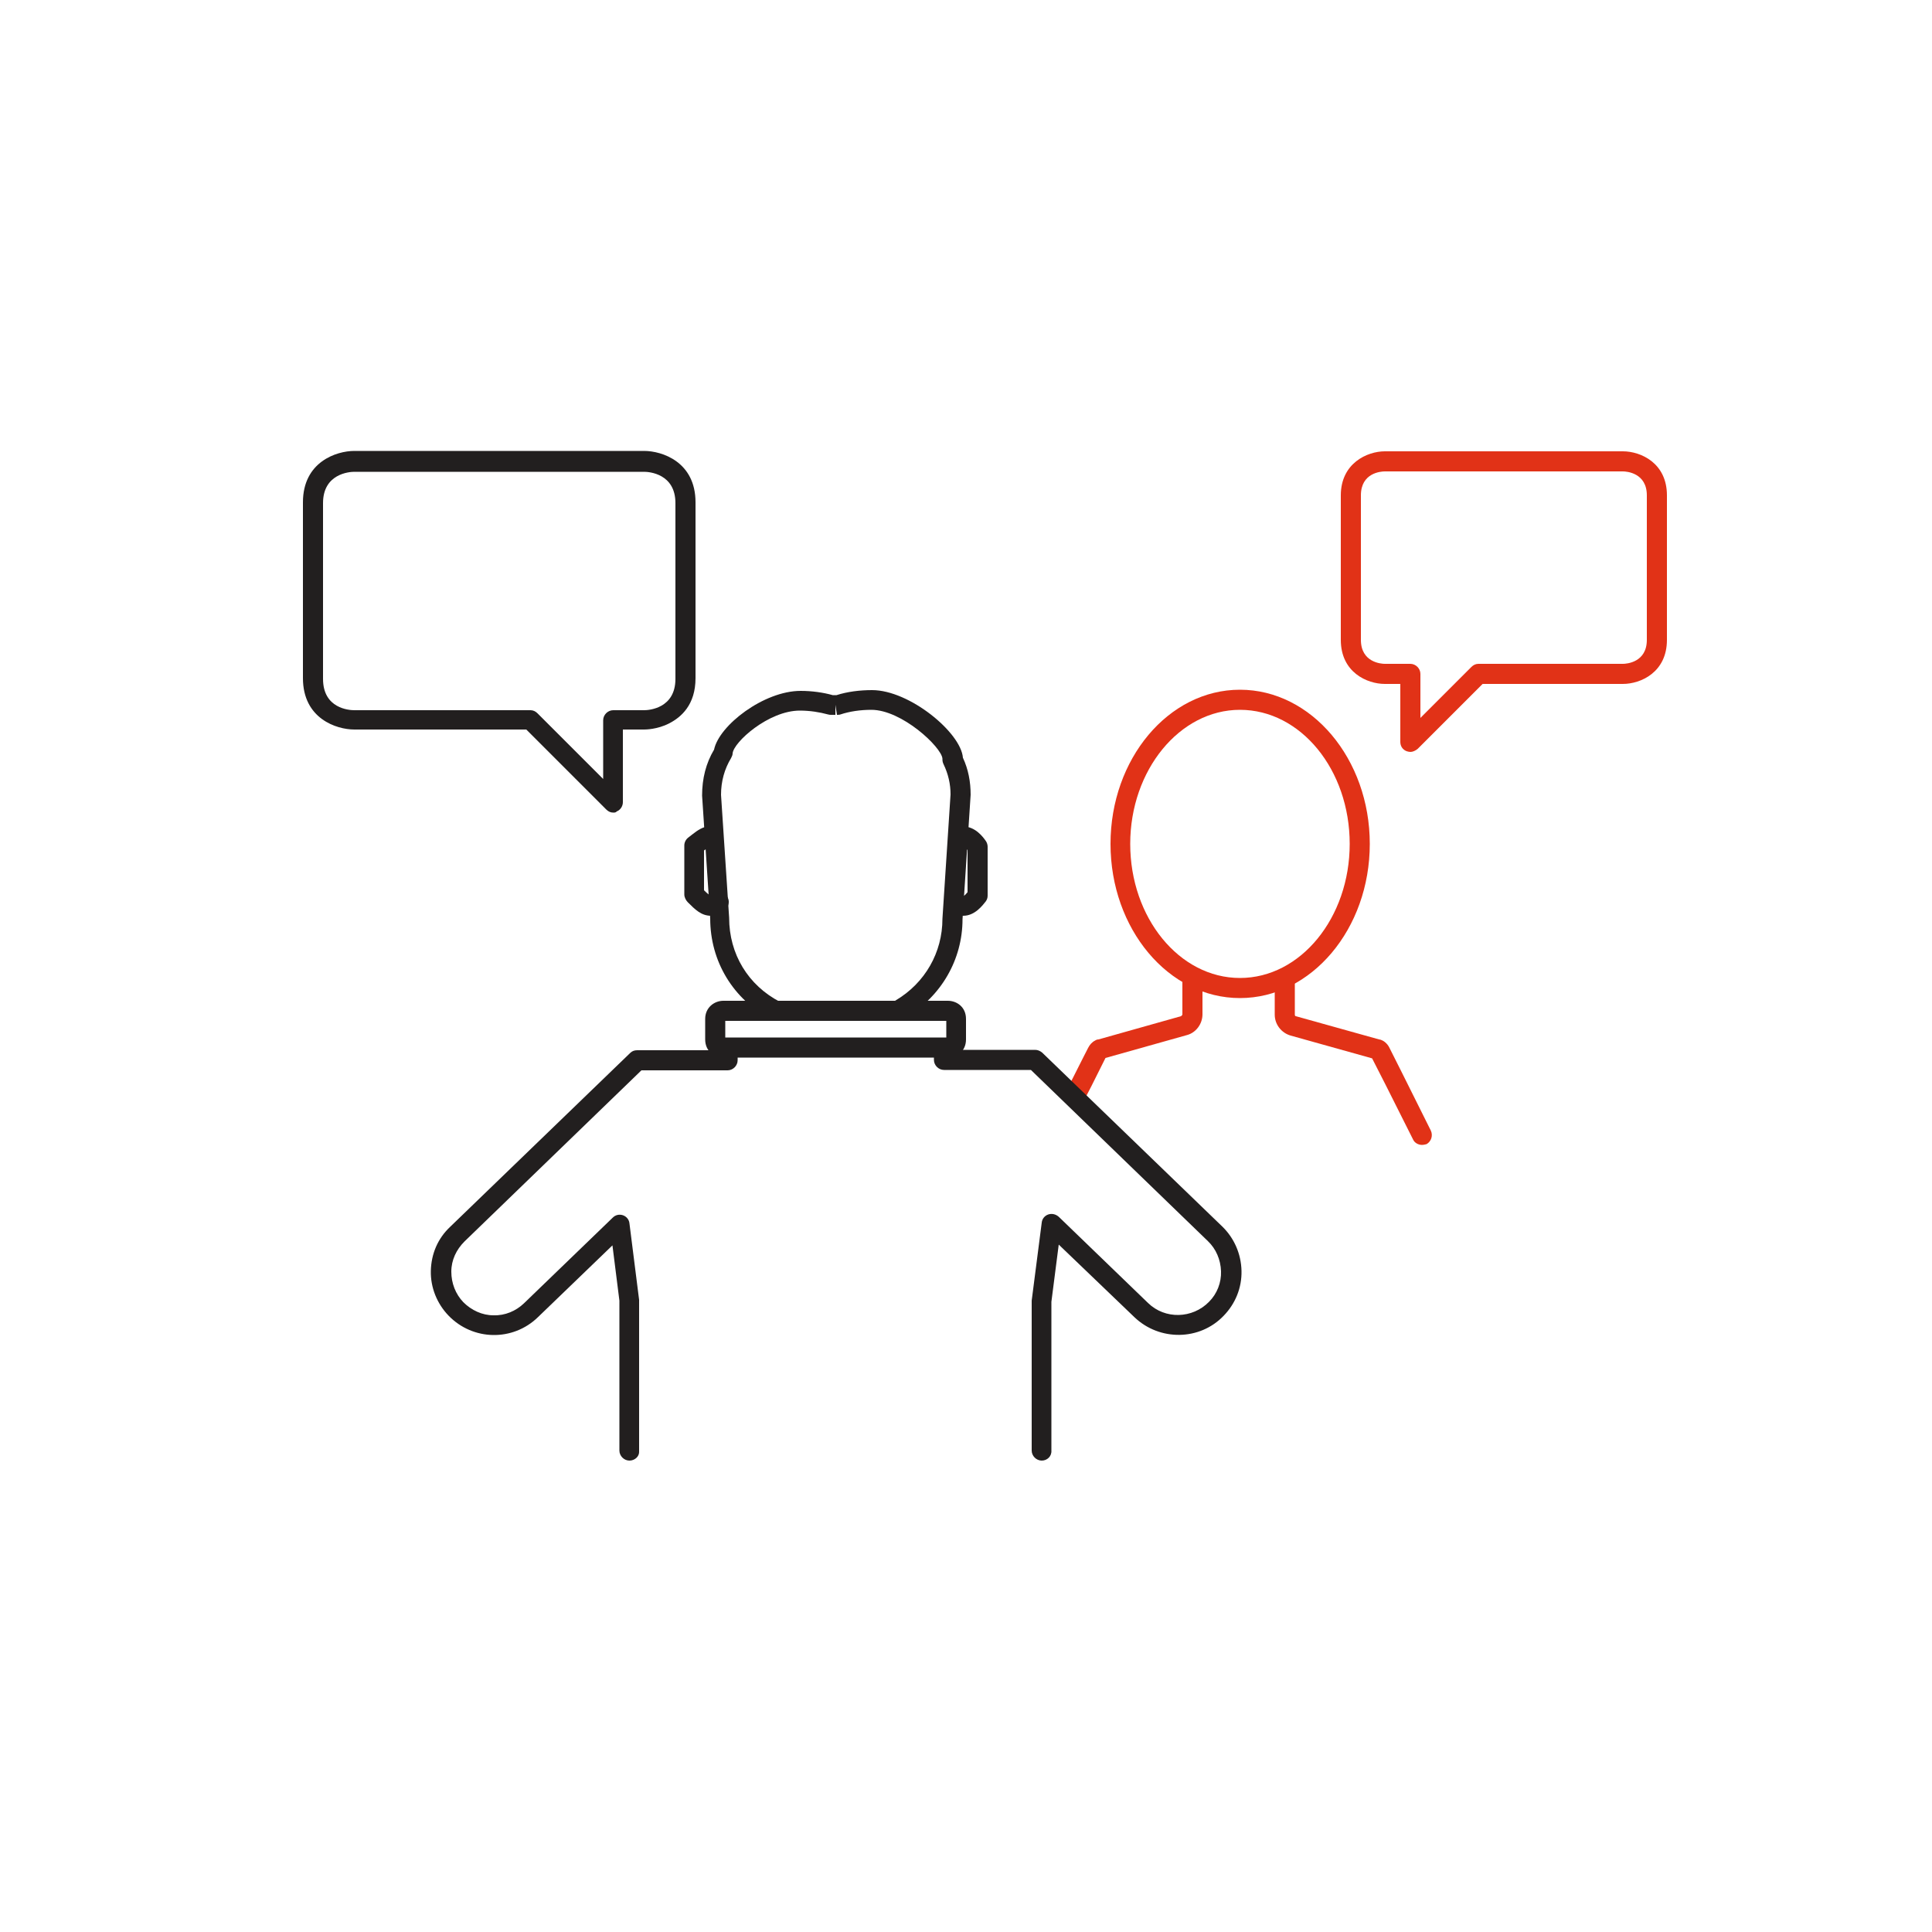
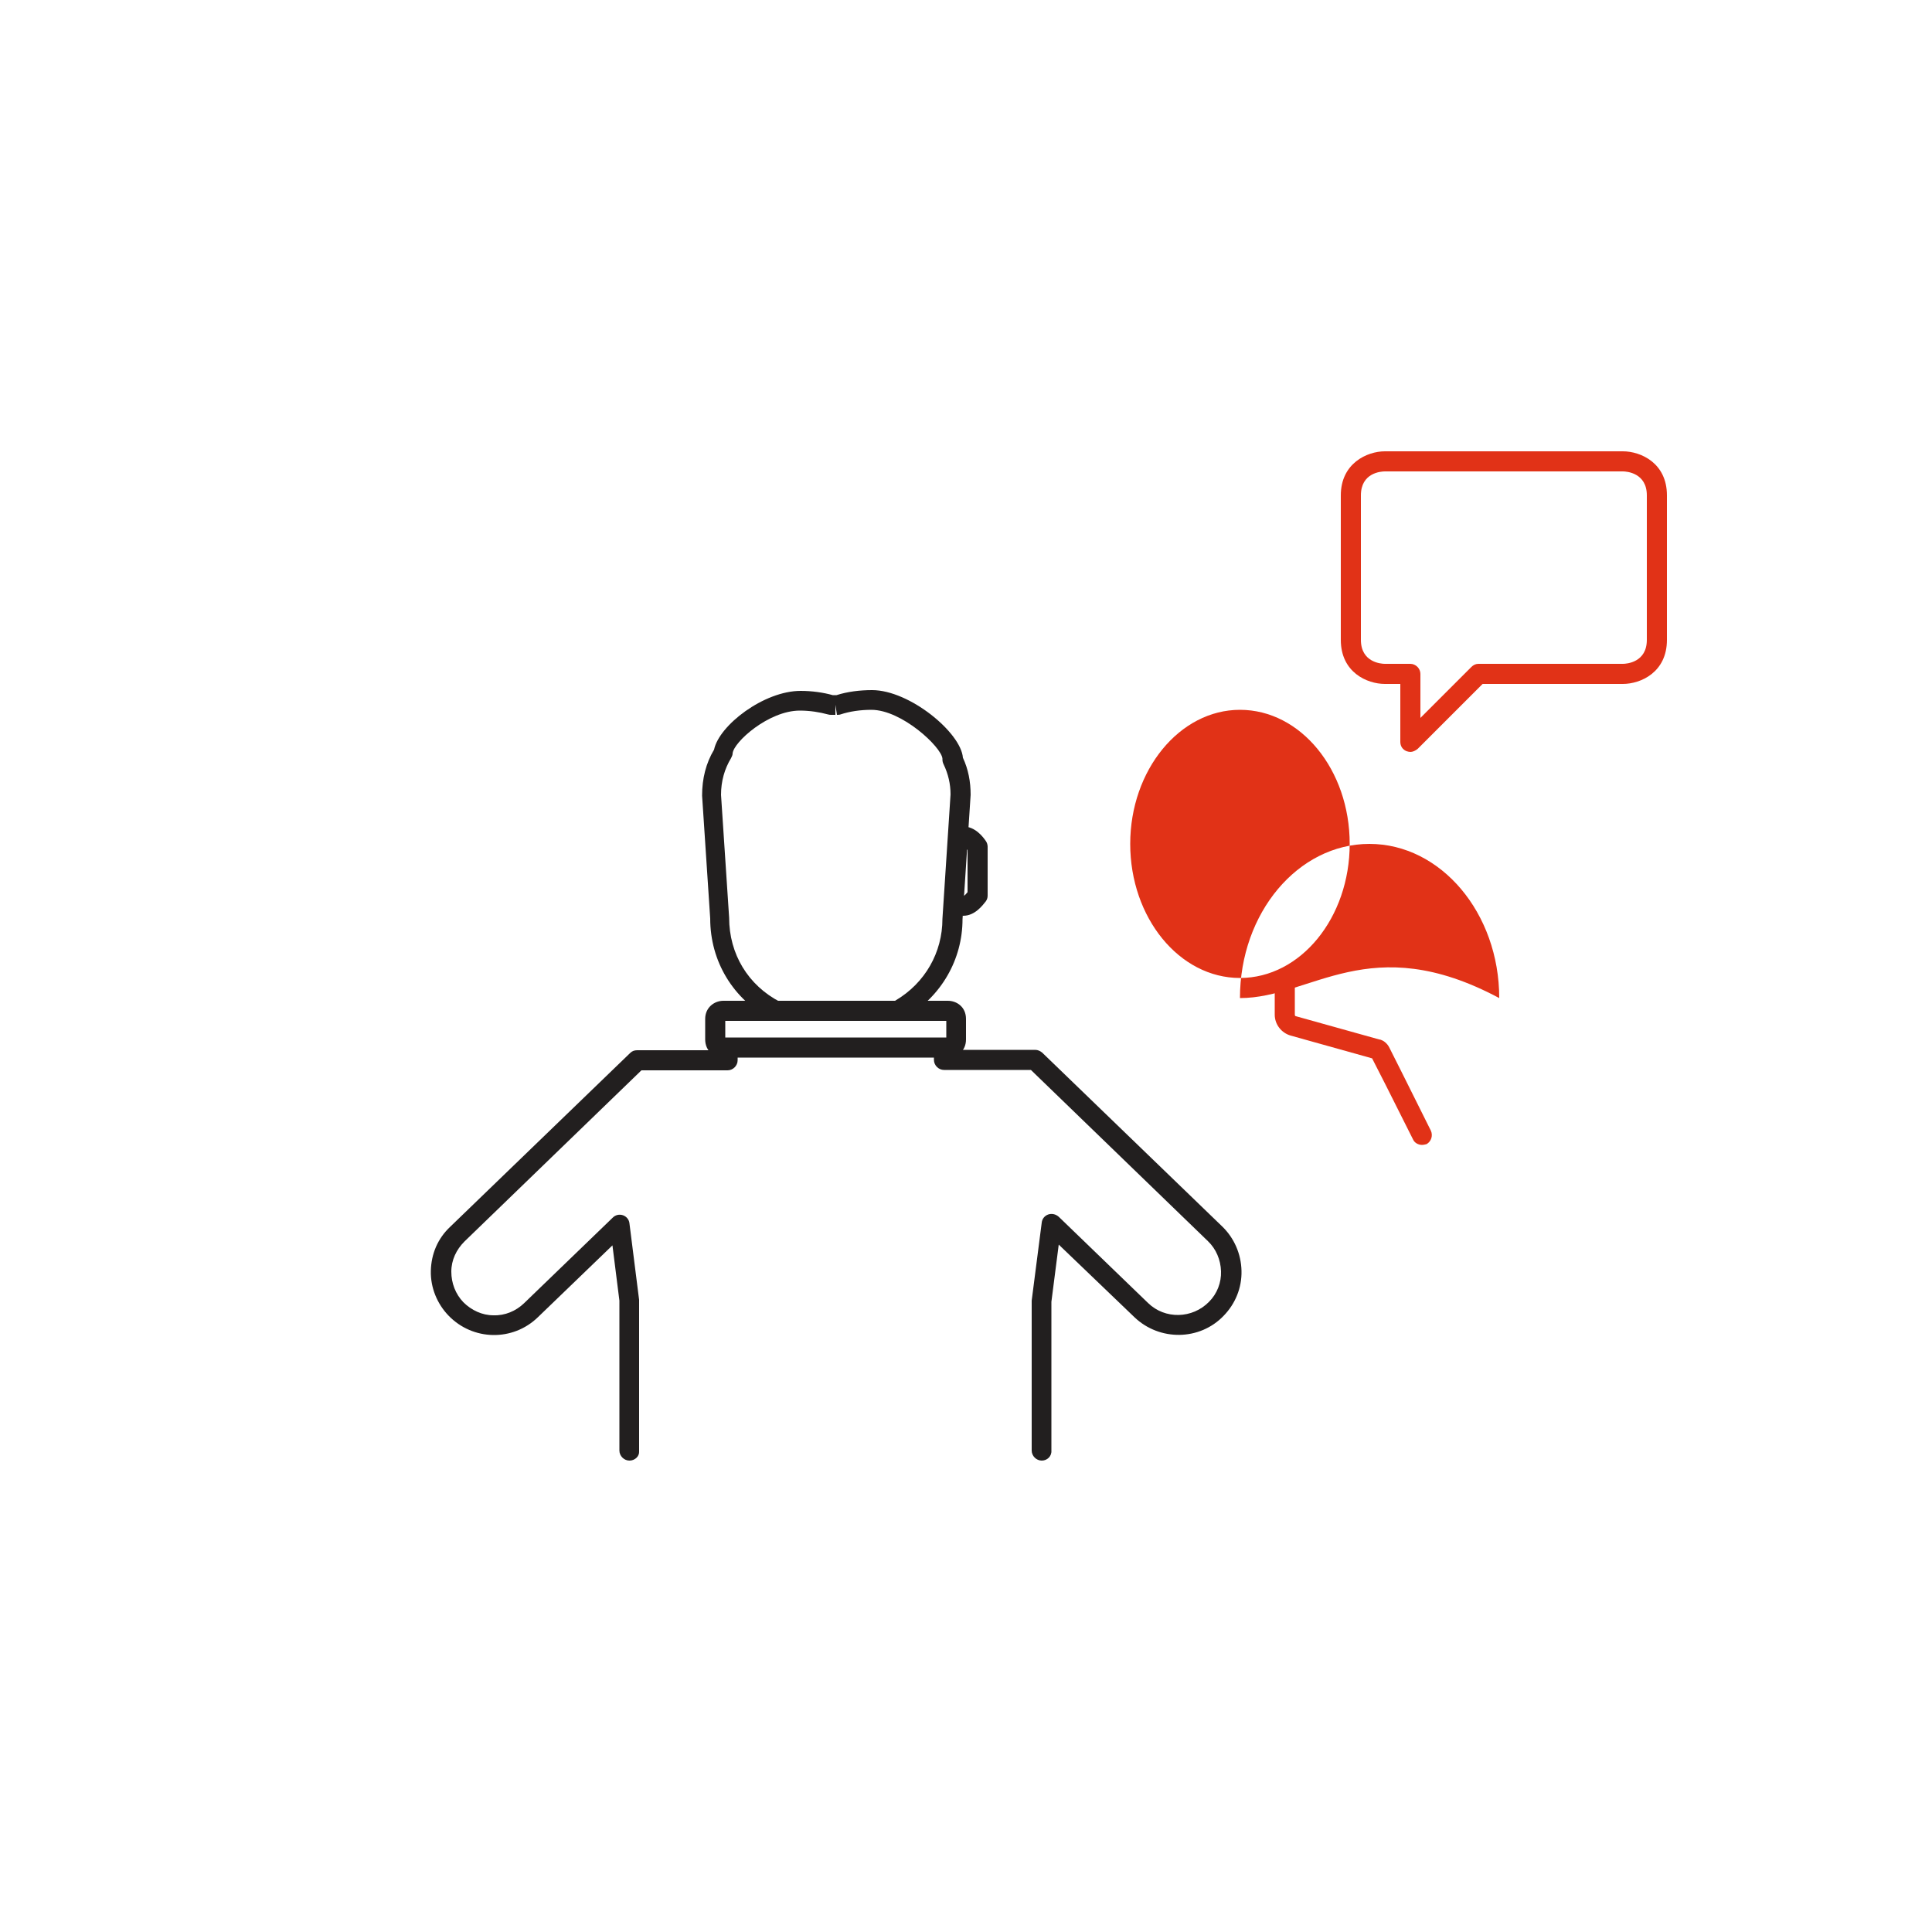
<svg xmlns="http://www.w3.org/2000/svg" id="Слой_1" style="enable-background:new 0 0 500 500;" version="1.1" viewBox="0 0 500 500" xml:space="preserve">
  <style type="text/css">
	.st0{fill:#E13217;}
	.st1{fill:#221F1F;}
</style>
  <g>
    <g>
      <g>
        <g>
          <g>
            <path class="st0" d="M368,296.3c-0.9,0-1.9-0.5-2.3-1.4c-5.7-11.4-9.7-19.3-10.6-21L334,268c-2.4-0.7-4.1-2.9-4.1-5.4v-8.3       c0-1.4,1.2-2.6,2.6-2.6c1.4,0,2.6,1.2,2.6,2.6v8.3c0,0.2,0.1,0.4,0.3,0.4l21.5,6c0.2,0,0.5,0.1,0.7,0.2c0.3,0.1,1.4,0.7,2,2       c0.4,0.8,4.6,9.1,10.7,21.4c0.6,1.3,0.1,2.8-1.1,3.5C368.8,296.2,368.4,296.3,368,296.3z M355,273.6L355,273.6L355,273.6z" />
-             <path class="st0" d="M278.4,285.8c-0.4,0-0.8-0.1-1.2-0.3c-1.3-0.6-1.8-2.2-1.1-3.5l1.7-3.3c2.1-4.1,3.5-7,3.8-7.5       c0.4-0.8,1-1.5,1.8-1.9c0.3-0.2,0.6-0.3,0.9-0.3l21.3-6c0.2-0.1,0.4-0.3,0.4-0.5v-8.7c0-1.4,1.2-2.6,2.6-2.6       c1.4,0,2.6,1.2,2.6,2.6v8.7c0,2.5-1.7,4.8-4.1,5.4l-21,5.9c-0.5,1-1.8,3.6-3.6,7.2l-1.7,3.3       C280.3,285.3,279.3,285.8,278.4,285.8z" />
-             <path class="st0" d="M320.9,258.3c-18.5,0-33.5-17.9-33.5-39.9c0-22,15-39.9,33.5-39.9c18.5,0,33.6,17.9,33.6,39.9       C354.5,240.4,339.4,258.3,320.9,258.3z M320.9,183.7c-15.6,0-28.4,15.6-28.4,34.7c0,19.1,12.7,34.7,28.4,34.7       c15.7,0,28.4-15.6,28.4-34.7C349.3,199.2,336.6,183.7,320.9,183.7z" />
+             <path class="st0" d="M320.9,258.3c0-22,15-39.9,33.5-39.9c18.5,0,33.6,17.9,33.6,39.9       C354.5,240.4,339.4,258.3,320.9,258.3z M320.9,183.7c-15.6,0-28.4,15.6-28.4,34.7c0,19.1,12.7,34.7,28.4,34.7       c15.7,0,28.4-15.6,28.4-34.7C349.3,199.2,336.6,183.7,320.9,183.7z" />
          </g>
        </g>
      </g>
      <g>
        <g>
          <path class="st1" d="M249.3,237c-1.8,0-3.5-1-4.5-2.5c-0.7-1.2-0.3-2.8,0.9-3.5c1.2-0.7,2.8-0.3,3.5,0.9c0,0,0,0,0.1,0      c0,0,0.3,0,1.1-1V220c-0.8-0.9-1.1-0.9-1.1-0.9c-1.4,0-2.6-1.2-2.6-2.6c0-1.4,1.2-2.6,2.6-2.6c3.1,0,5.1,2.7,5.8,3.7      c0.3,0.4,0.5,1,0.5,1.5v12.7c0,0.6-0.2,1.1-0.5,1.5C254.3,234.3,252.3,237,249.3,237z" />
-           <path class="st1" d="M184,237c-2.5,0-4.1-1.6-6-3.5c-0.5-0.5-0.9-1.3-0.9-2v-12.7c0-0.8,0.4-1.6,1.1-2.1l0.9-0.7      c1.4-1.1,2.9-2.2,4.9-2.2c1.4,0,2.6,1.2,2.6,2.6s-1.2,2.6-2.6,2.6c-0.3,0-1.1,0.6-1.8,1.1v10.3c0.7,0.7,1.5,1.4,1.8,1.4      c0.9-1.1,2.6-1.2,3.7-0.3c1.1,0.9,1.2,2.5,0.3,3.6C187,236.3,185.6,237,184,237z" />
          <path class="st1" d="M200.9,264.2c-0.4,0-0.8-0.1-1.2-0.3c-10-5.3-15.9-15.1-15.9-26.2l-2.1-31.8c0-4.4,1-8.4,3.1-11.9      c1.3-6.3,12.9-15.2,22.4-15.2c2.9,0,5.8,0.4,8.3,1.1l0,0c0.3,0,0.6,0,0.9,0c0,0,0,0,0.1,0c2.8-0.9,6-1.3,9.2-1.3      c9.7,0,23,11,23.5,17.5c1.4,3,2,6.2,2,9.6l-2.1,32.2c0,10.4-5.5,20-14.7,25.4c-1.2,0.7-2.8,0.3-3.5-0.9      c-0.7-1.2-0.3-2.8,0.9-3.5c7.6-4.5,12.1-12.4,12.1-21.1l2.1-32.2c0-2.7-0.6-5.3-1.8-7.8c-0.2-0.4-0.3-0.8-0.3-1.3      c0-0.1,0-0.1,0-0.2c-0.3-3-10.5-12.6-18.4-12.6c-2.8,0-5.6,0.4-8,1.2c-0.3,0.1-0.6,0.1-0.9,0.1l-0.4-2.6v2.6l-1.1,0      c-0.2,0-0.5,0-0.8-0.1c-2.2-0.6-4.7-1-7.3-1c-8.1,0-17.2,8.2-17.4,11.1c0,0.4-0.2,0.8-0.4,1.2c-1.7,2.8-2.6,6-2.6,9.5l2.1,31.8      c0,9.4,4.9,17.5,13.2,21.8c1.3,0.7,1.7,2.2,1.1,3.5C202.8,263.7,201.9,264.2,200.9,264.2z" />
          <path class="st1" d="M245.3,273.7h-58.1c-2.3,0-4.7-1.6-4.7-4.7v-5.3c0-3,2.4-4.7,4.7-4.7h58.1c2.3,0,4.7,1.6,4.7,4.7v5.3      C250,272.1,247.6,273.7,245.3,273.7z M187.7,268.5l57.2,0l0-4.3h-57.2L187.7,268.5z M245.2,264.2      C245.2,264.2,245.2,264.2,245.2,264.2L245.2,264.2L245.2,264.2z" />
          <path class="st1" d="M269.6,378c-1.4,0-2.6-1.2-2.6-2.6v-38.8l2.6-20.2c0.1-1,0.8-1.8,1.7-2.1c0.9-0.3,1.9-0.1,2.7,0.6      l23.1,22.3c4.4,4.3,11.5,4.1,15.8-0.3c2.1-2.1,3.2-5,3.1-7.9c-0.1-3-1.3-5.8-3.4-7.8l-45.8-44.3h-22.5c-1.4,0-2.6-1.2-2.6-2.6      v-1c0-1.4,1.2-2.6,2.6-2.6c0.8,0,1.6,0.4,2.1,1h21.5c0.7,0,1.3,0.3,1.8,0.7l46.6,45c3.1,3,4.9,7.1,5,11.5      c0.1,4.4-1.6,8.5-4.6,11.6c-6.2,6.5-16.6,6.6-23.1,0.4L274,322.1l-1.9,14.8l0,38.5C272.2,376.9,271,378,269.6,378z" />
          <path class="st1" d="M162.9,378c-1.4,0-2.6-1.2-2.6-2.6v-38.8l-1.8-14.3l-19.3,18.6c-6.5,6.3-16.8,6.1-23.1-0.4      c-3-3.1-4.7-7.3-4.6-11.6c0.1-4.4,1.8-8.4,5-11.4l46.6-45c0.5-0.5,1.1-0.7,1.8-0.7h20.8v-0.6c0-1.4,1.2-2.6,2.6-2.6      s2.6,1.2,2.6,2.6v3.2c0,1.4-1.2,2.6-2.6,2.6h-22.3l-45.8,44.3c-2.1,2.1-3.4,4.8-3.4,7.8s1.1,5.8,3.1,7.9      c2.1,2.1,4.9,3.4,7.8,3.4c3,0.1,5.8-1.1,7.9-3.1l23-22.2c0.7-0.7,1.7-0.9,2.6-0.6c0.9,0.3,1.6,1.1,1.7,2.1l2.5,19.8l0,39.2      C165.5,376.9,164.3,378,162.9,378z" />
        </g>
      </g>
    </g>
    <g>
-       <path class="st1" d="M158.7,210.3c-0.7,0-1.3-0.3-1.8-0.8l-20.7-20.7H91.7c-4.6,0-13.3-2.8-13.3-13.3v-45.5    c0-10.5,8.7-13.3,13.3-13.3h75c4.6,0,13.3,2.8,13.3,13.3v45.5c0,6.9-3.7,10.1-6.8,11.7c-3.1,1.6-6.2,1.6-6.5,1.6l0,0h-5.5v18.8    c0,1-0.6,2-1.6,2.4C159.4,210.3,159,210.3,158.7,210.3z M137.3,183.8c0.7,0,1.3,0.3,1.8,0.8l17,17v-15.2c0-1.4,1.2-2.6,2.6-2.6h8    c1.3,0,8.1-0.5,8.1-8.1v-45.5c0-7.6-6.8-8.1-8.1-8.1h-75c-1.3,0-8.1,0.5-8.1,8.1v45.5c0,7.7,6.8,8.1,8.1,8.1H137.3z" />
-     </g>
+       </g>
    <g>
      <path class="st0" d="M365,194.6c-0.3,0-0.7-0.1-1-0.2c-1-0.4-1.6-1.3-1.6-2.4v-15h-4c-4.6,0-11.4-3-11.4-11.4v-37.4    c0-8.3,6.8-11.4,11.4-11.4h61.6c4.6,0,11.4,3,11.4,11.4v37.4c0,8.4-6.8,11.4-11.4,11.4h-36.3l-16.8,16.8    C366.3,194.3,365.6,194.6,365,194.6z M365,171.8c1.4,0,2.6,1.2,2.6,2.6v11.4l13.2-13.2c0.5-0.5,1.1-0.8,1.8-0.8h37.4    c1,0,6.2-0.4,6.2-6.2v-37.4c0-5.8-5.2-6.2-6.2-6.2h-61.6c-1.1,0-6.2,0.4-6.2,6.2v37.4c0,5.8,5.2,6.2,6.2,6.2H365z" />
    </g>
  </g>
</svg>